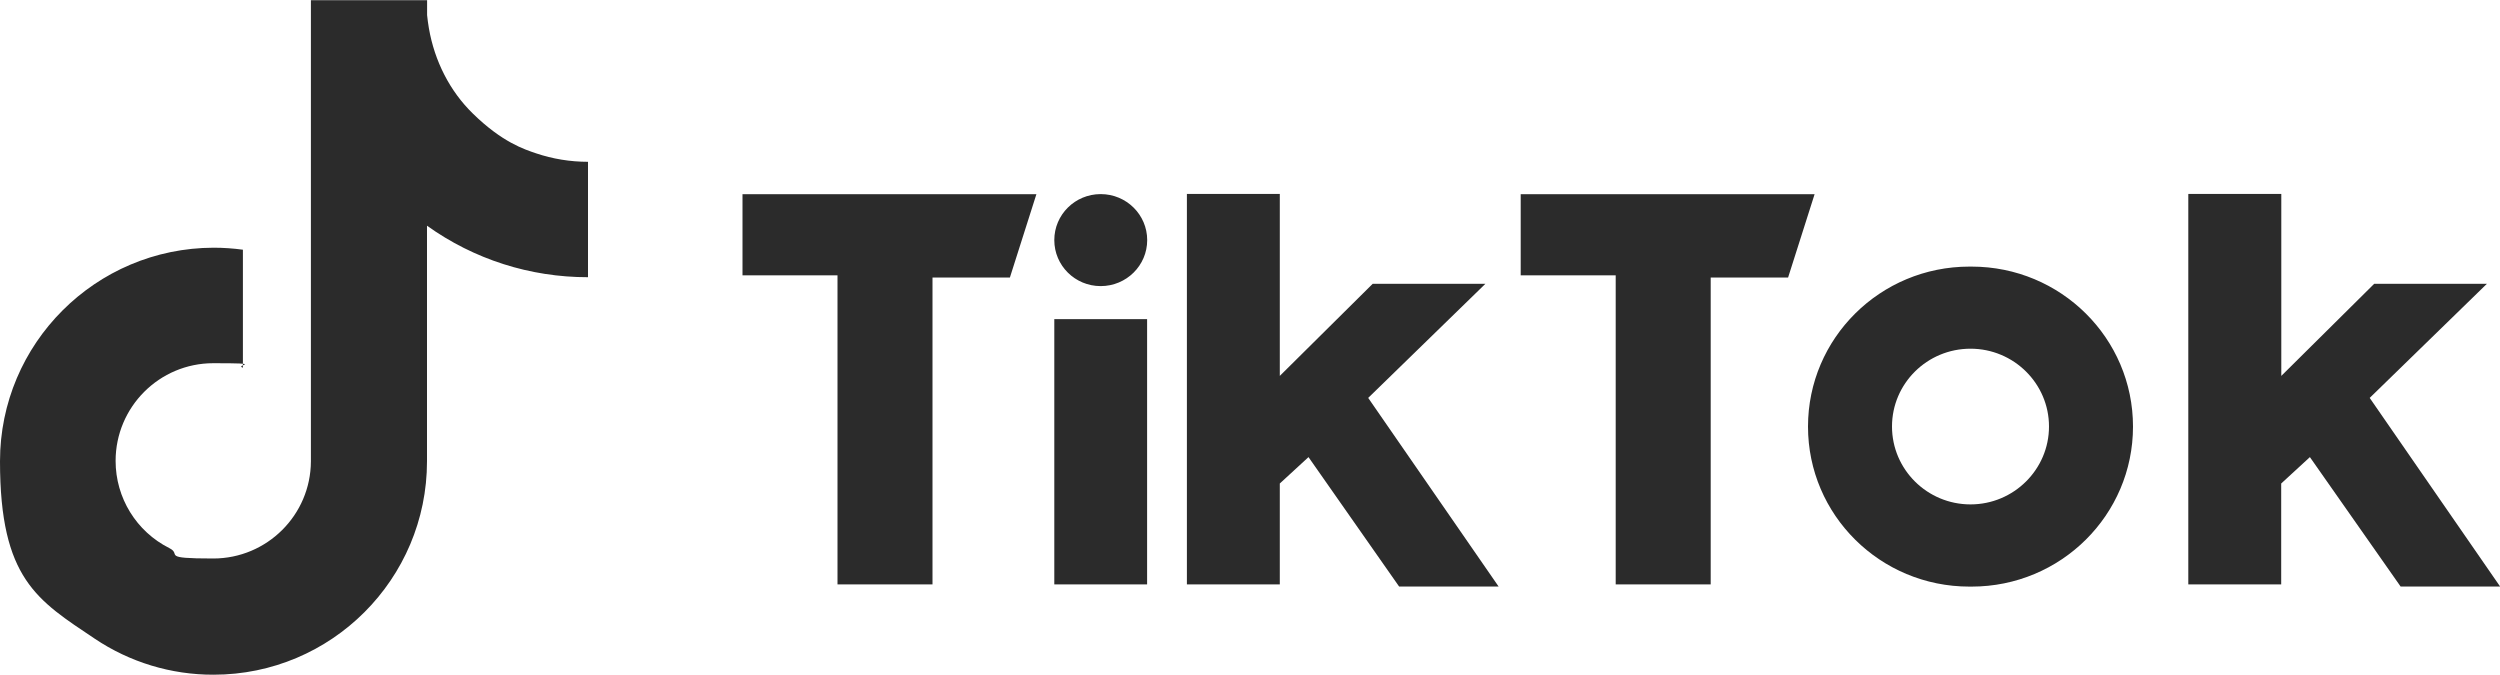
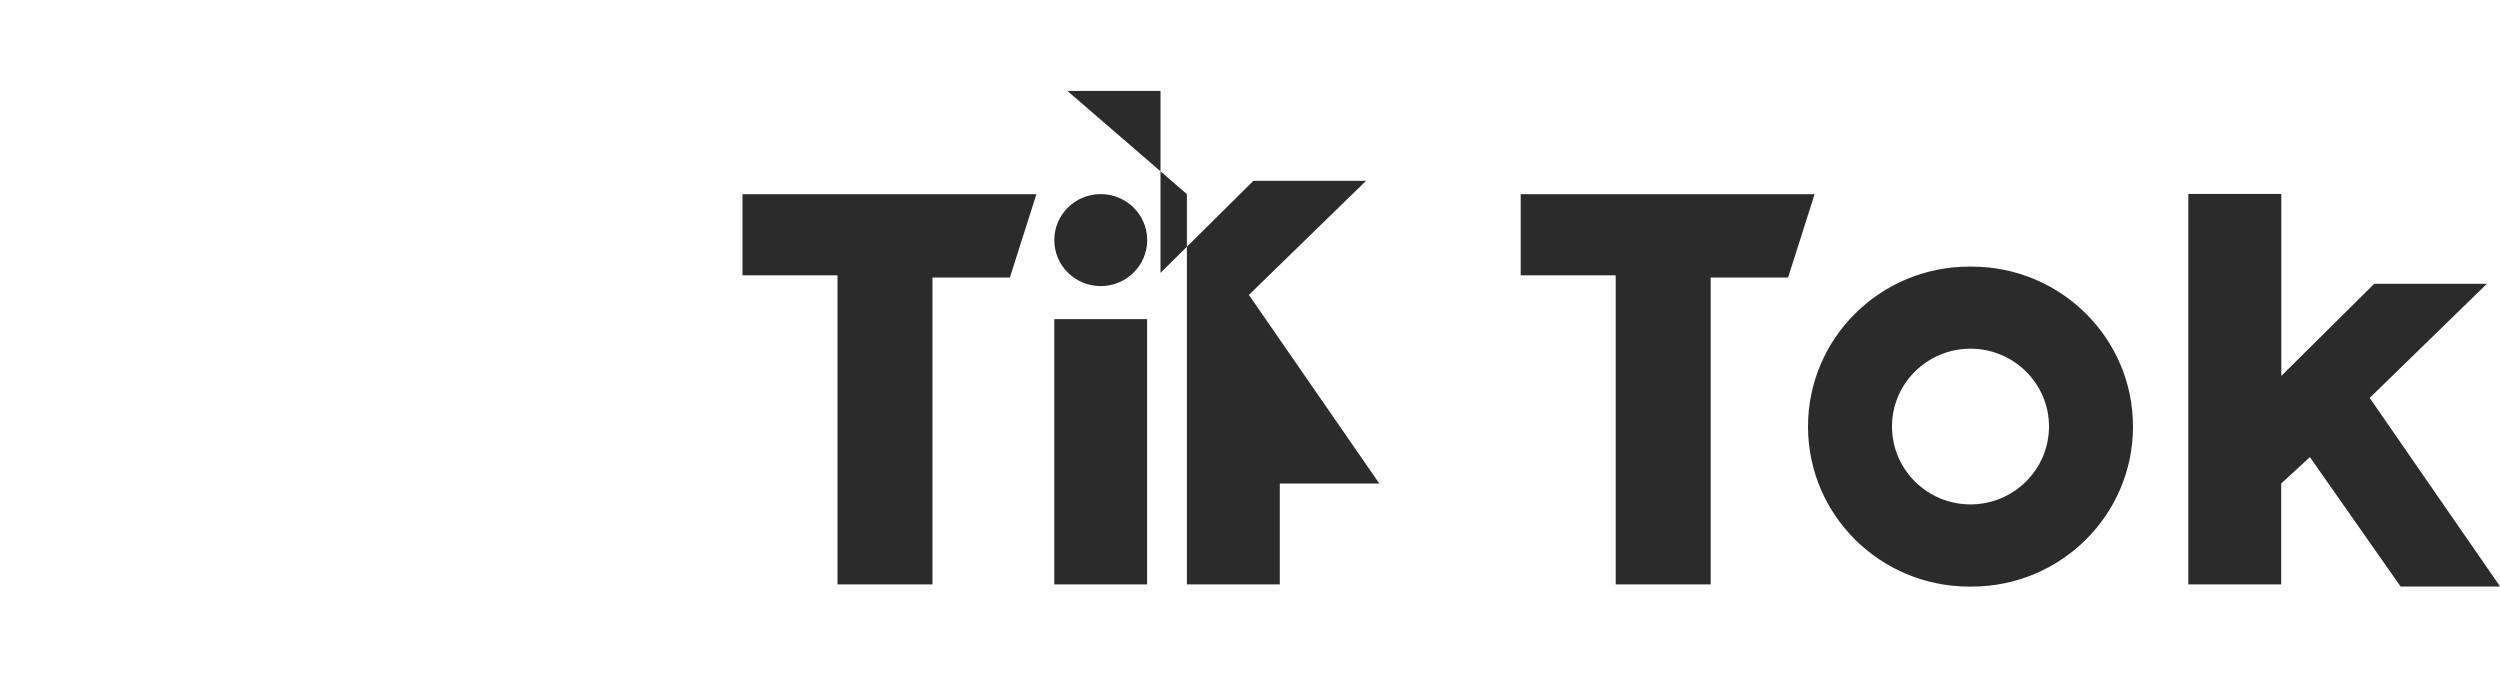
<svg xmlns="http://www.w3.org/2000/svg" id="Layer_1" version="1.1" viewBox="0 0 2500 675">
  <defs>
    <style>
      .st0, .st1 {
        fill: #2b2b2b;
      }

      .st1 {
        fill-rule: evenodd;
      }
    </style>
  </defs>
-   <path class="st0" d="M472.9,113.6c-23-22.4-38.3-52.4-44-85.3-.8-4.4-1.3-8.8-1.8-13.2V.2h-116.2v461.1c-.2,53.7-43.9,97.2-97.7,97.2s-30.7-3.8-43.9-10.4c-33-16.6-53.7-50.3-53.7-87.2,0-53.9,43.7-97.7,97.7-97.7s20.3,1.6,29.6,4.5v-118c-9.7-1.3-19.5-2-29.3-2C95.6,248,0,343.5,0,461.3s37.5,139,94.6,177.3c35.1,23.6,76.5,36.2,118.9,36.1,117.9,0,213.5-95.6,213.5-213.4v-235.6c46.9,33.6,103.2,51.6,161,51.5v-115.4c-17.8,0-35.4-2.9-52-8.5-11.7-4-33.8-11-63.1-39.7h0Z" />
-   <path class="st1" d="M742.5,194.1v81.2h95v309.1h95v-306.9h77.4l26.5-83.3h-294,0ZM1520.7,194.1v81.2h95v309.1h95v-306.9h77.4l26.5-83.3h-294,0ZM1054.3,240.1c0-25.4,20.7-46,46.4-46s46.5,20.6,46.5,46-20.8,46-46.5,46-46.4-20.6-46.4-46h0ZM1054.3,319.1h92.8v265.3h-92.8v-265.3h0ZM1186.9,194.1v390.3h92.9v-100.9l28.7-26.4,90.6,129.4h99.5l-130.4-188.6,117.2-114.1h-112.7l-92.9,92.1v-182h-92.9v.2ZM2188.3,194.1v390.3h92.9v-100.9l28.7-26.4,90.7,129.4h99.5l-130.4-188.6,117.2-114.1h-112.7l-92.9,92.1v-182h-92.9v.2ZM1971.6,586.6c89.2,0,161.4-71.6,161.4-160s-72.2-160-161.4-160h-2.2c-89.2,0-161.4,71.6-161.4,160s72.2,160,161.4,160h2.2ZM1892,426.5c0-43,35.2-77.8,78.5-77.8s78.5,34.9,78.5,77.8-35.2,77.9-78.5,77.9-78.5-34.9-78.5-77.9h0Z" />
+   <path class="st1" d="M742.5,194.1v81.2h95v309.1h95v-306.9h77.4l26.5-83.3h-294,0ZM1520.7,194.1v81.2h95v309.1h95v-306.9h77.4l26.5-83.3h-294,0ZM1054.3,240.1c0-25.4,20.7-46,46.4-46s46.5,20.6,46.5,46-20.8,46-46.5,46-46.4-20.6-46.4-46h0ZM1054.3,319.1h92.8v265.3h-92.8v-265.3h0ZM1186.9,194.1v390.3h92.9v-100.9h99.5l-130.4-188.6,117.2-114.1h-112.7l-92.9,92.1v-182h-92.9v.2ZM2188.3,194.1v390.3h92.9v-100.9l28.7-26.4,90.7,129.4h99.5l-130.4-188.6,117.2-114.1h-112.7l-92.9,92.1v-182h-92.9v.2ZM1971.6,586.6c89.2,0,161.4-71.6,161.4-160s-72.2-160-161.4-160h-2.2c-89.2,0-161.4,71.6-161.4,160s72.2,160,161.4,160h2.2ZM1892,426.5c0-43,35.2-77.8,78.5-77.8s78.5,34.9,78.5,77.8-35.2,77.9-78.5,77.9-78.5-34.9-78.5-77.9h0Z" />
</svg>